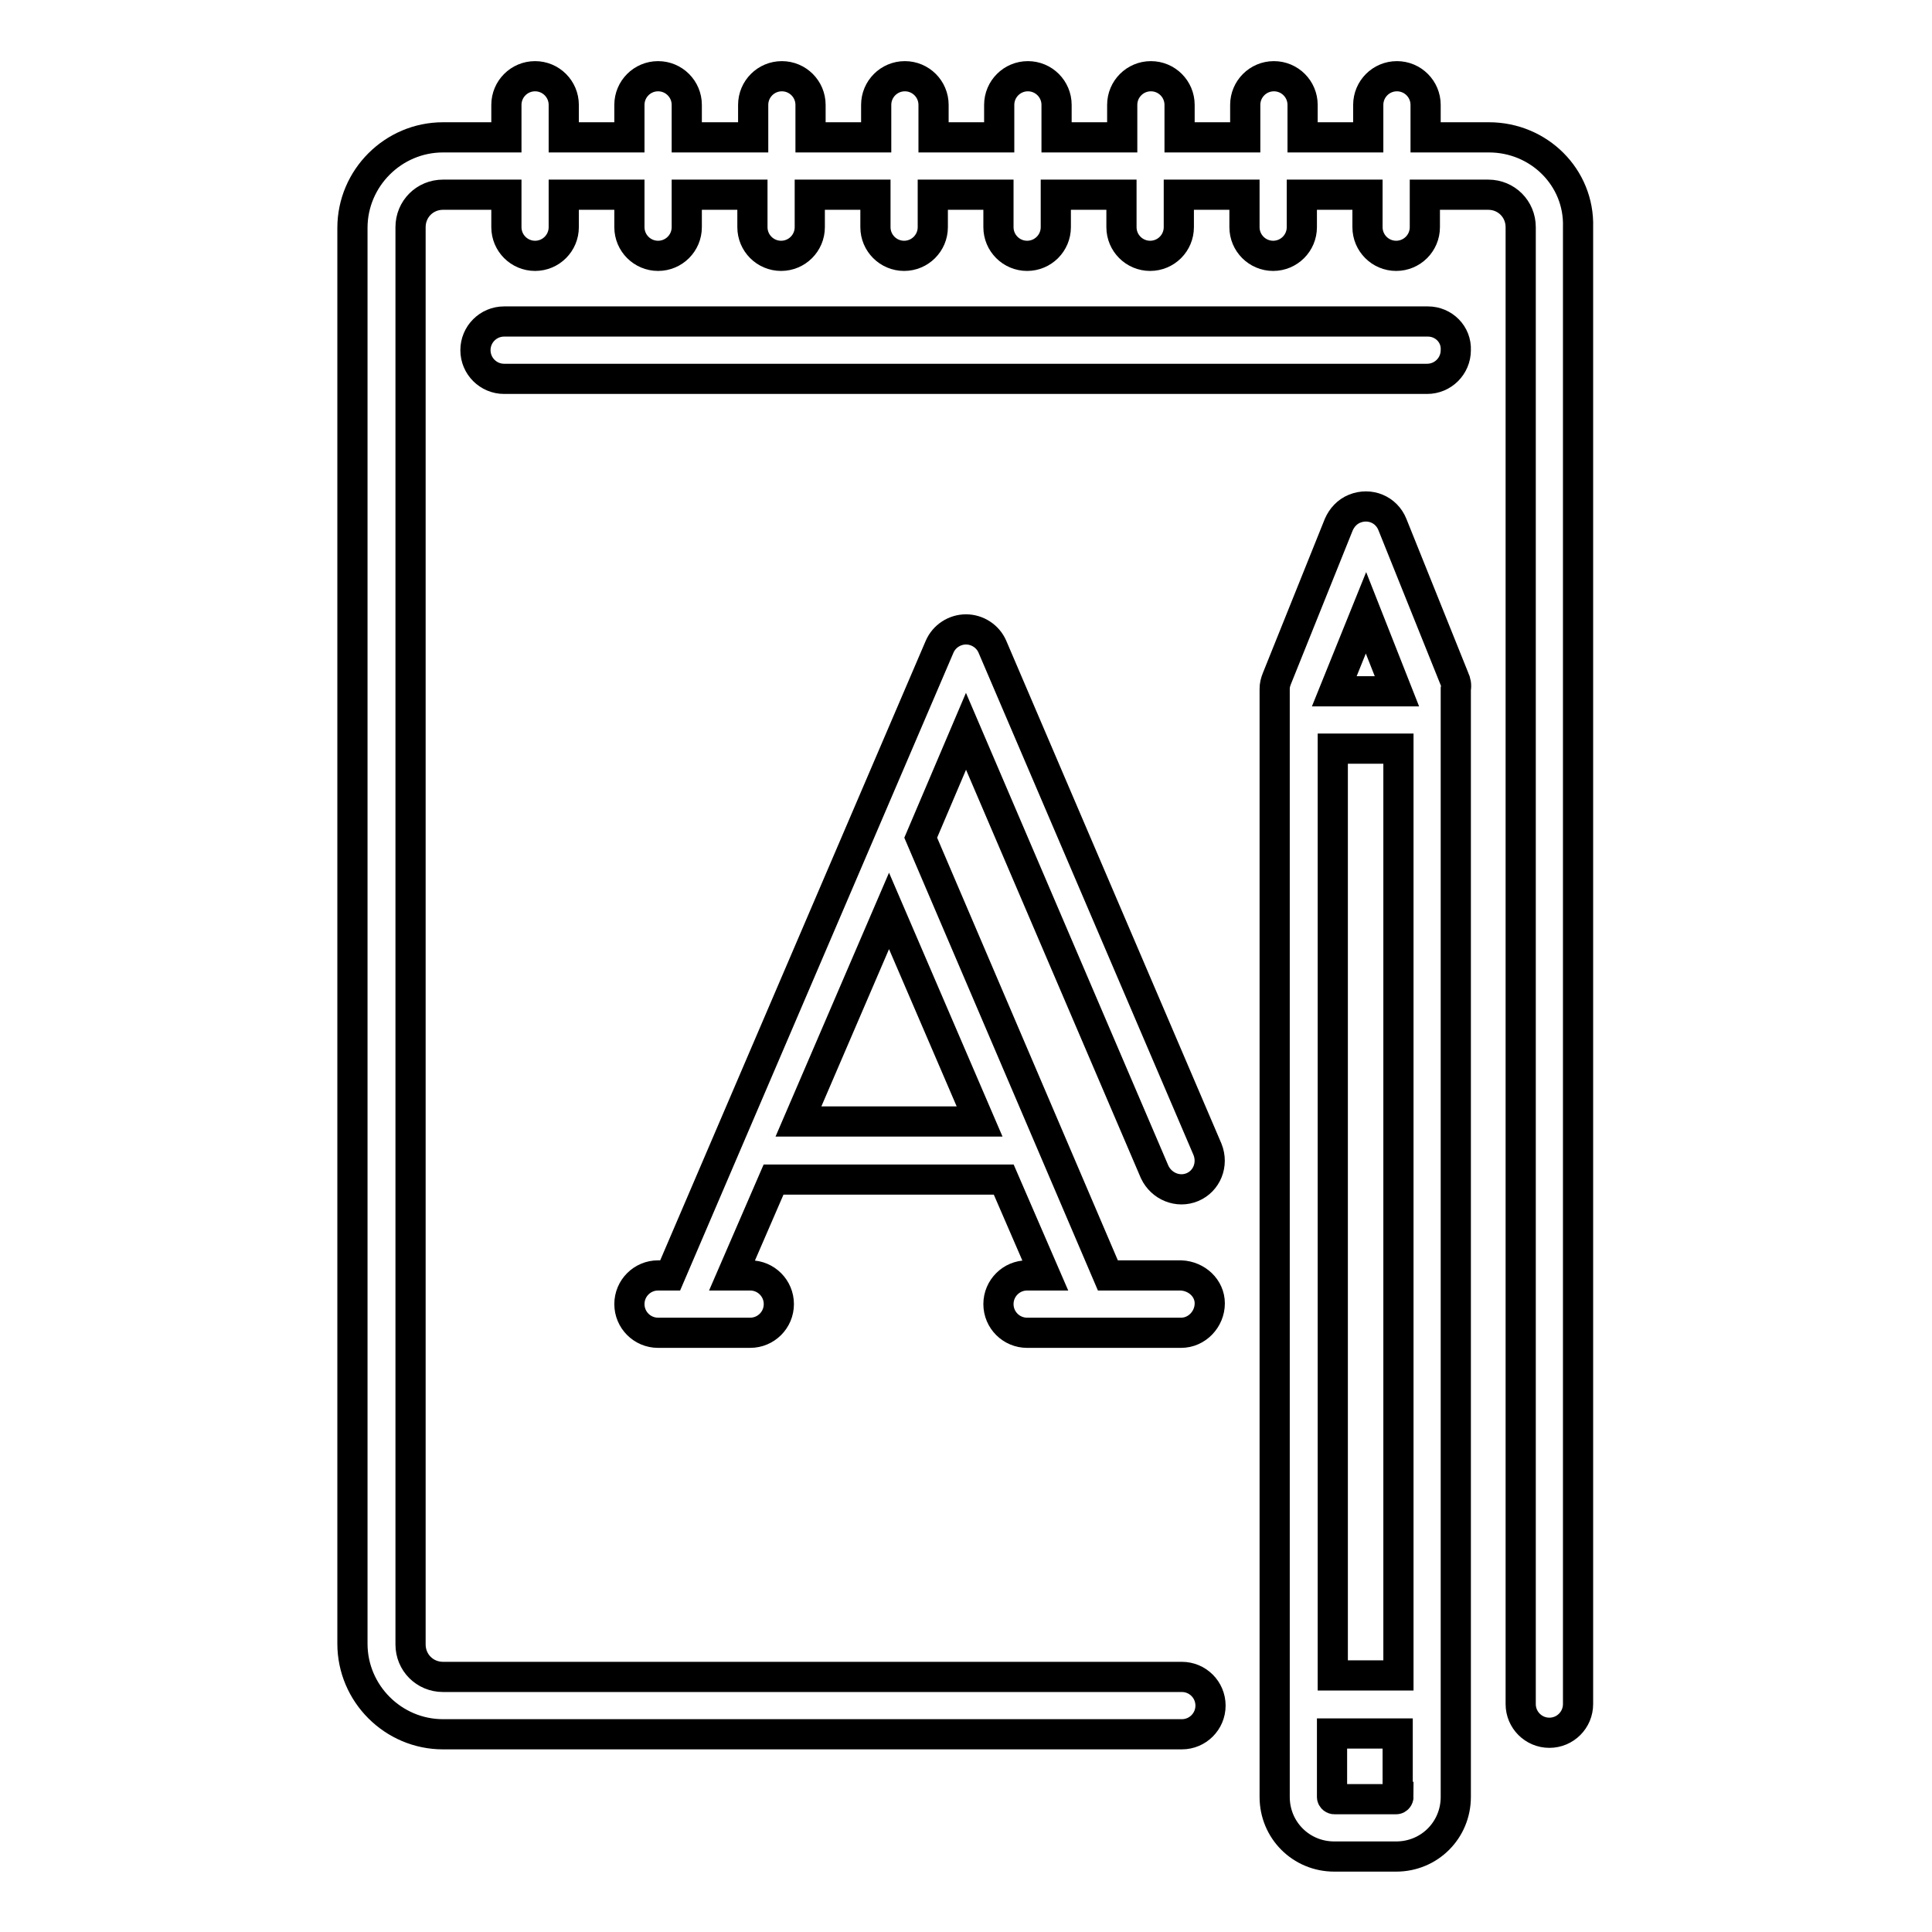
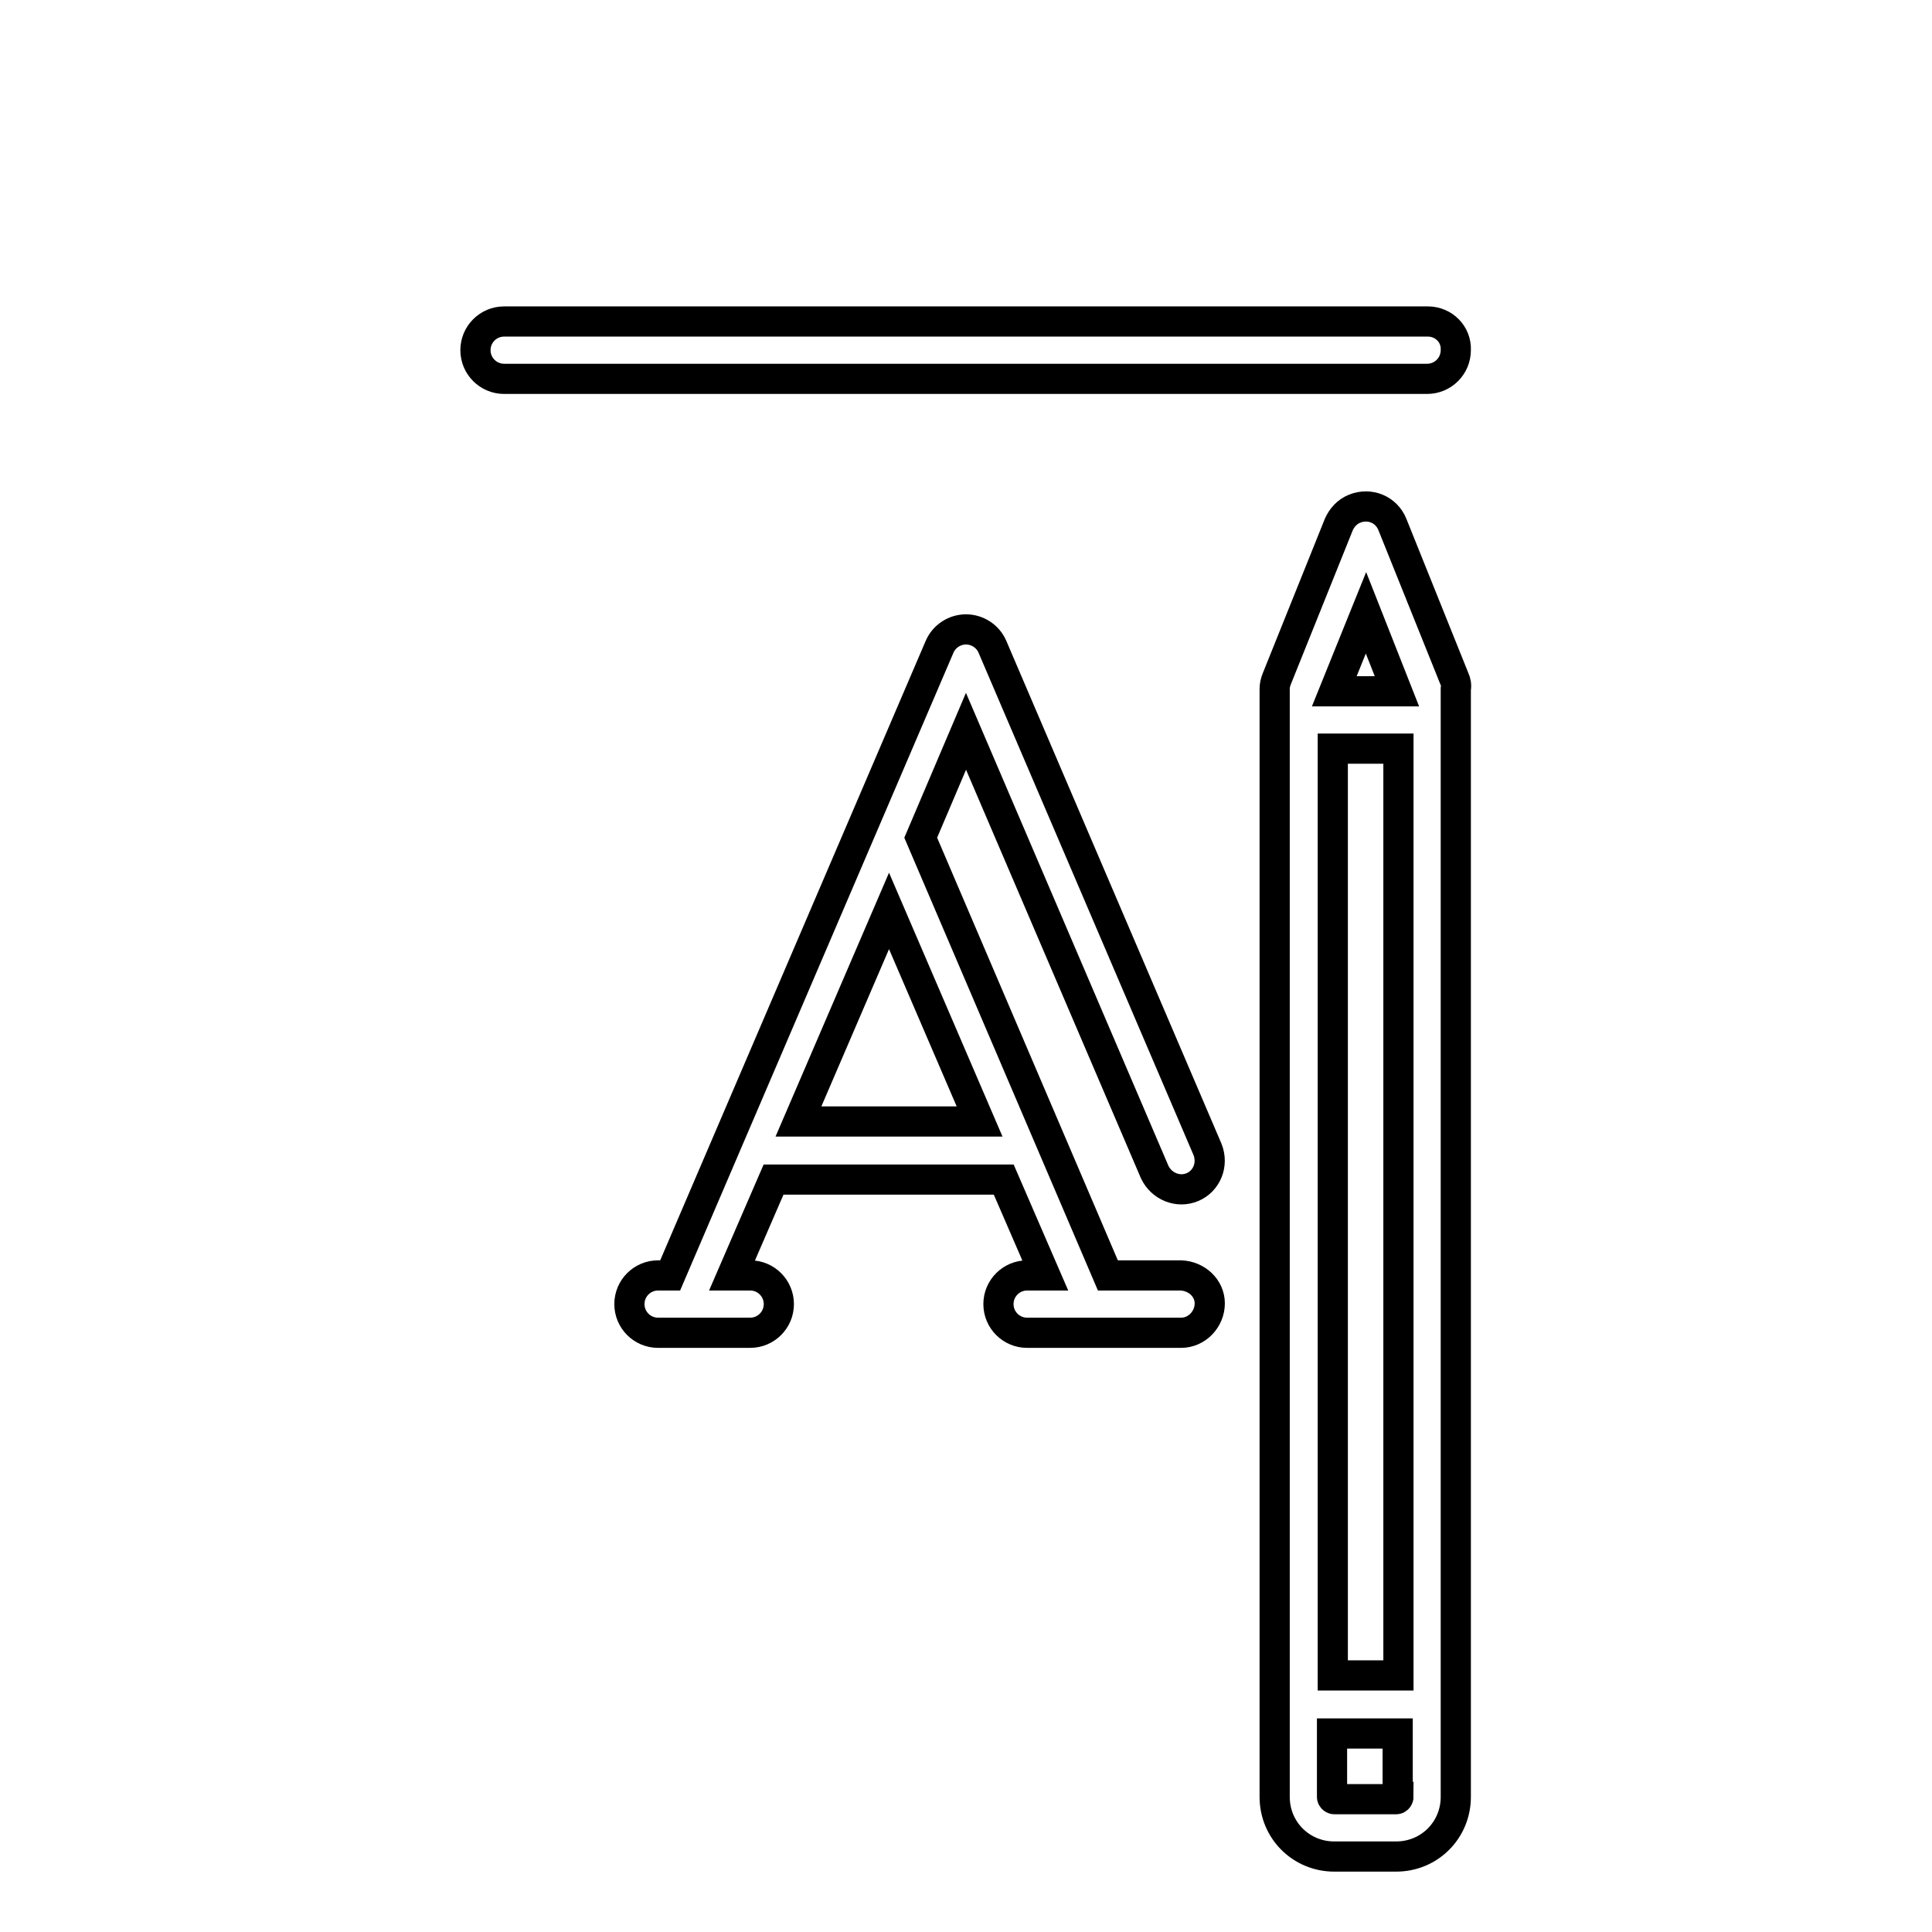
<svg xmlns="http://www.w3.org/2000/svg" version="1.1" x="0px" y="0px" viewBox="0 0 256 256" enable-background="new 0 0 256 256" xml:space="preserve">
  <g>
-     <path stroke-width="4" fill-opacity="0" stroke="#000000" d="M197.3,18.2h-8.4v-4.3c0-2.1-1.7-3.8-3.8-3.8c-2.1,0-3.8,1.7-3.8,3.8v4.3h-8.7v-4.3c0-2.1-1.7-3.8-3.8-3.8 c-2.1,0-3.8,1.7-3.8,3.8v4.3h-8.7v-4.3c0-2.1-1.7-3.8-3.8-3.8c-2.1,0-3.8,1.7-3.8,3.8v4.3H140v-4.3c0-2.1-1.7-3.8-3.8-3.8 c-2.1,0-3.8,1.7-3.8,3.8v4.3h-8.7v-4.3c0-2.1-1.7-3.8-3.8-3.8s-3.8,1.7-3.8,3.8v4.3h-8.7v-4.3c0-2.1-1.7-3.8-3.8-3.8 c-2.1,0-3.8,1.7-3.8,3.8v4.3H91v-4.3c0-2.1-1.7-3.8-3.8-3.8c-2.1,0-3.8,1.7-3.8,3.8v4.3h-8.7v-4.3c0-2.1-1.7-3.8-3.8-3.8 c-2.1,0-3.8,1.7-3.8,3.8v4.3h-8.4c-6.6,0-12,5.4-12,12v187.6c0,6.6,5.4,12,12,12h97.9c2.1,0,3.8-1.7,3.8-3.8c0-2.1-1.7-3.8-3.8-3.8 H58.7c-2.4,0-4.3-1.9-4.3-4.3V30.1c0-2.4,1.9-4.3,4.3-4.3h8.4v4.3c0,2.1,1.7,3.8,3.8,3.8c2.1,0,3.8-1.7,3.8-3.8l0,0v-4.3h8.7v4.3 c0,2.1,1.7,3.8,3.8,3.8c2.1,0,3.8-1.7,3.8-3.8l0,0v-4.3h8.7v4.3c0,2.1,1.7,3.8,3.8,3.8c2.1,0,3.8-1.7,3.8-3.8l0,0v-4.3h8.7v4.3 c0,2.1,1.7,3.8,3.8,3.8s3.8-1.7,3.8-3.8l0,0v-4.3h8.7v4.3c0,2.1,1.7,3.8,3.8,3.8c2.1,0,3.8-1.7,3.8-3.8v-4.3h8.7v4.3 c0,2.1,1.7,3.8,3.8,3.8s3.8-1.7,3.8-3.8v-4.3h8.7v4.3c0,2.1,1.7,3.8,3.8,3.8c2.1,0,3.8-1.7,3.8-3.8v-4.3h8.7v4.3 c0,2.1,1.7,3.8,3.8,3.8c2.1,0,3.8-1.7,3.8-3.8v-4.3h8.4c2.4,0,4.3,1.9,4.3,4.3v195.7c0,2.1,1.7,3.8,3.8,3.8c2.1,0,3.8-1.7,3.8-3.8 V30.1C209.3,23.5,203.9,18.2,197.3,18.2L197.3,18.2z" />
    <path stroke-width="4" fill-opacity="0" stroke="#000000" d="M189.2,42.6H66.8c-2.1,0-3.8,1.7-3.8,3.8c0,2.1,1.7,3.8,3.8,3.8h122.3c2.1,0,3.8-1.7,3.8-3.8 C193,44.3,191.3,42.6,189.2,42.6L189.2,42.6z M192.7,89.9l-8.2-20.4c-0.8-2-3-2.9-5-2.1c-1,0.4-1.7,1.2-2.1,2.1l-8.2,20.4 c-0.2,0.5-0.3,0.9-0.3,1.4v146.8c0,4.4,3.5,7.9,7.9,7.9h8.2c4.4,0,7.9-3.5,7.9-7.9V91.3C193,90.8,192.9,90.3,192.7,89.9z M181,81.2 l4.1,10.4h-8.3L181,81.2z M185.3,238.1c0,0.1-0.1,0.3-0.3,0.3h-8.2c-0.1,0-0.3-0.1-0.3-0.3v-8.4h8.7V238.1L185.3,238.1z M185.3,222 h-8.7V99.2h8.7V222z M156.5,169h-9.7L122,111l6-14.1l25,58.4c0.9,1.9,3.1,2.8,5,2c1.9-0.8,2.8-3,2-5l-28.5-66.6 c-0.6-1.4-2-2.3-3.5-2.3c-1.5,0-2.9,0.9-3.5,2.3L88.8,169h-1.6c-2.1,0-3.8,1.7-3.8,3.8c0,2.1,1.7,3.8,3.8,3.8h12.2 c2.1,0,3.8-1.7,3.8-3.8c0-2.1-1.7-3.8-3.8-3.8h-2.4l5.5-12.7h30.5l5.5,12.7h-2.4c-2.1,0-3.8,1.7-3.8,3.8c0,2.1,1.7,3.8,3.8,3.8 h20.4c2.1,0,3.8-1.8,3.8-3.9C160.3,170.7,158.6,169.1,156.5,169L156.5,169z M105.8,148.6l12-27.9l12,27.9H105.8z" />
  </g>
</svg>